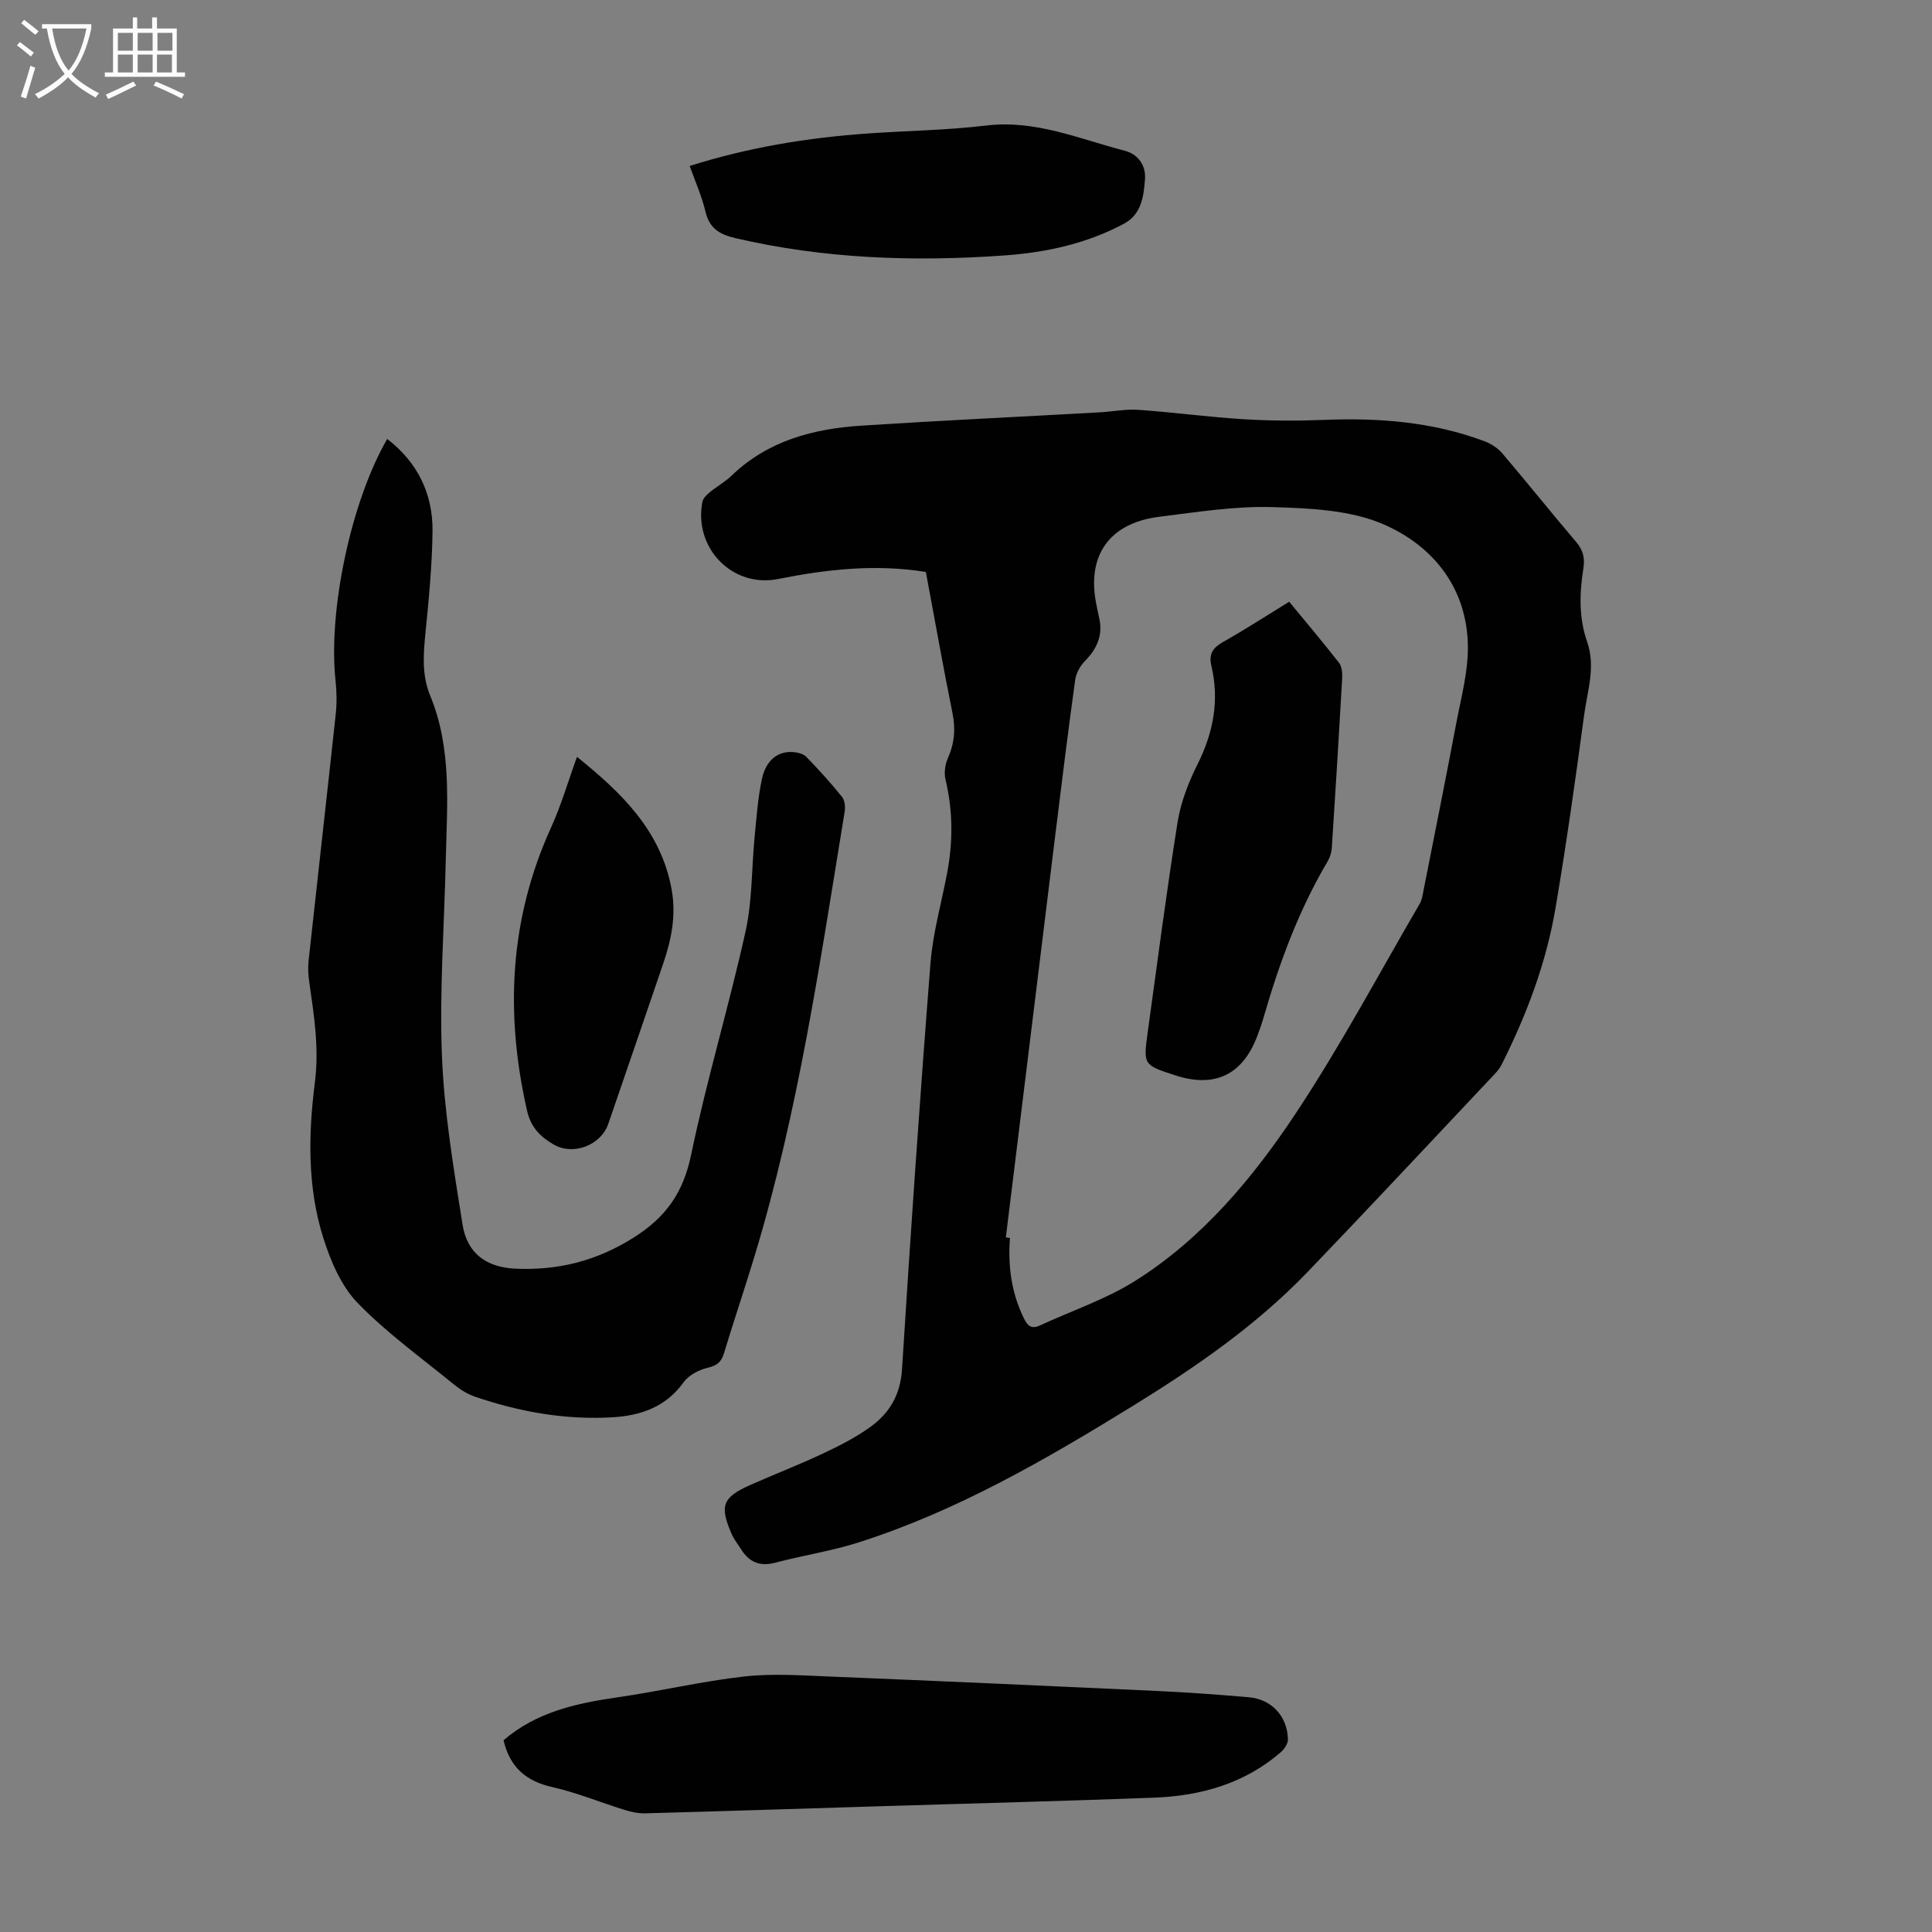
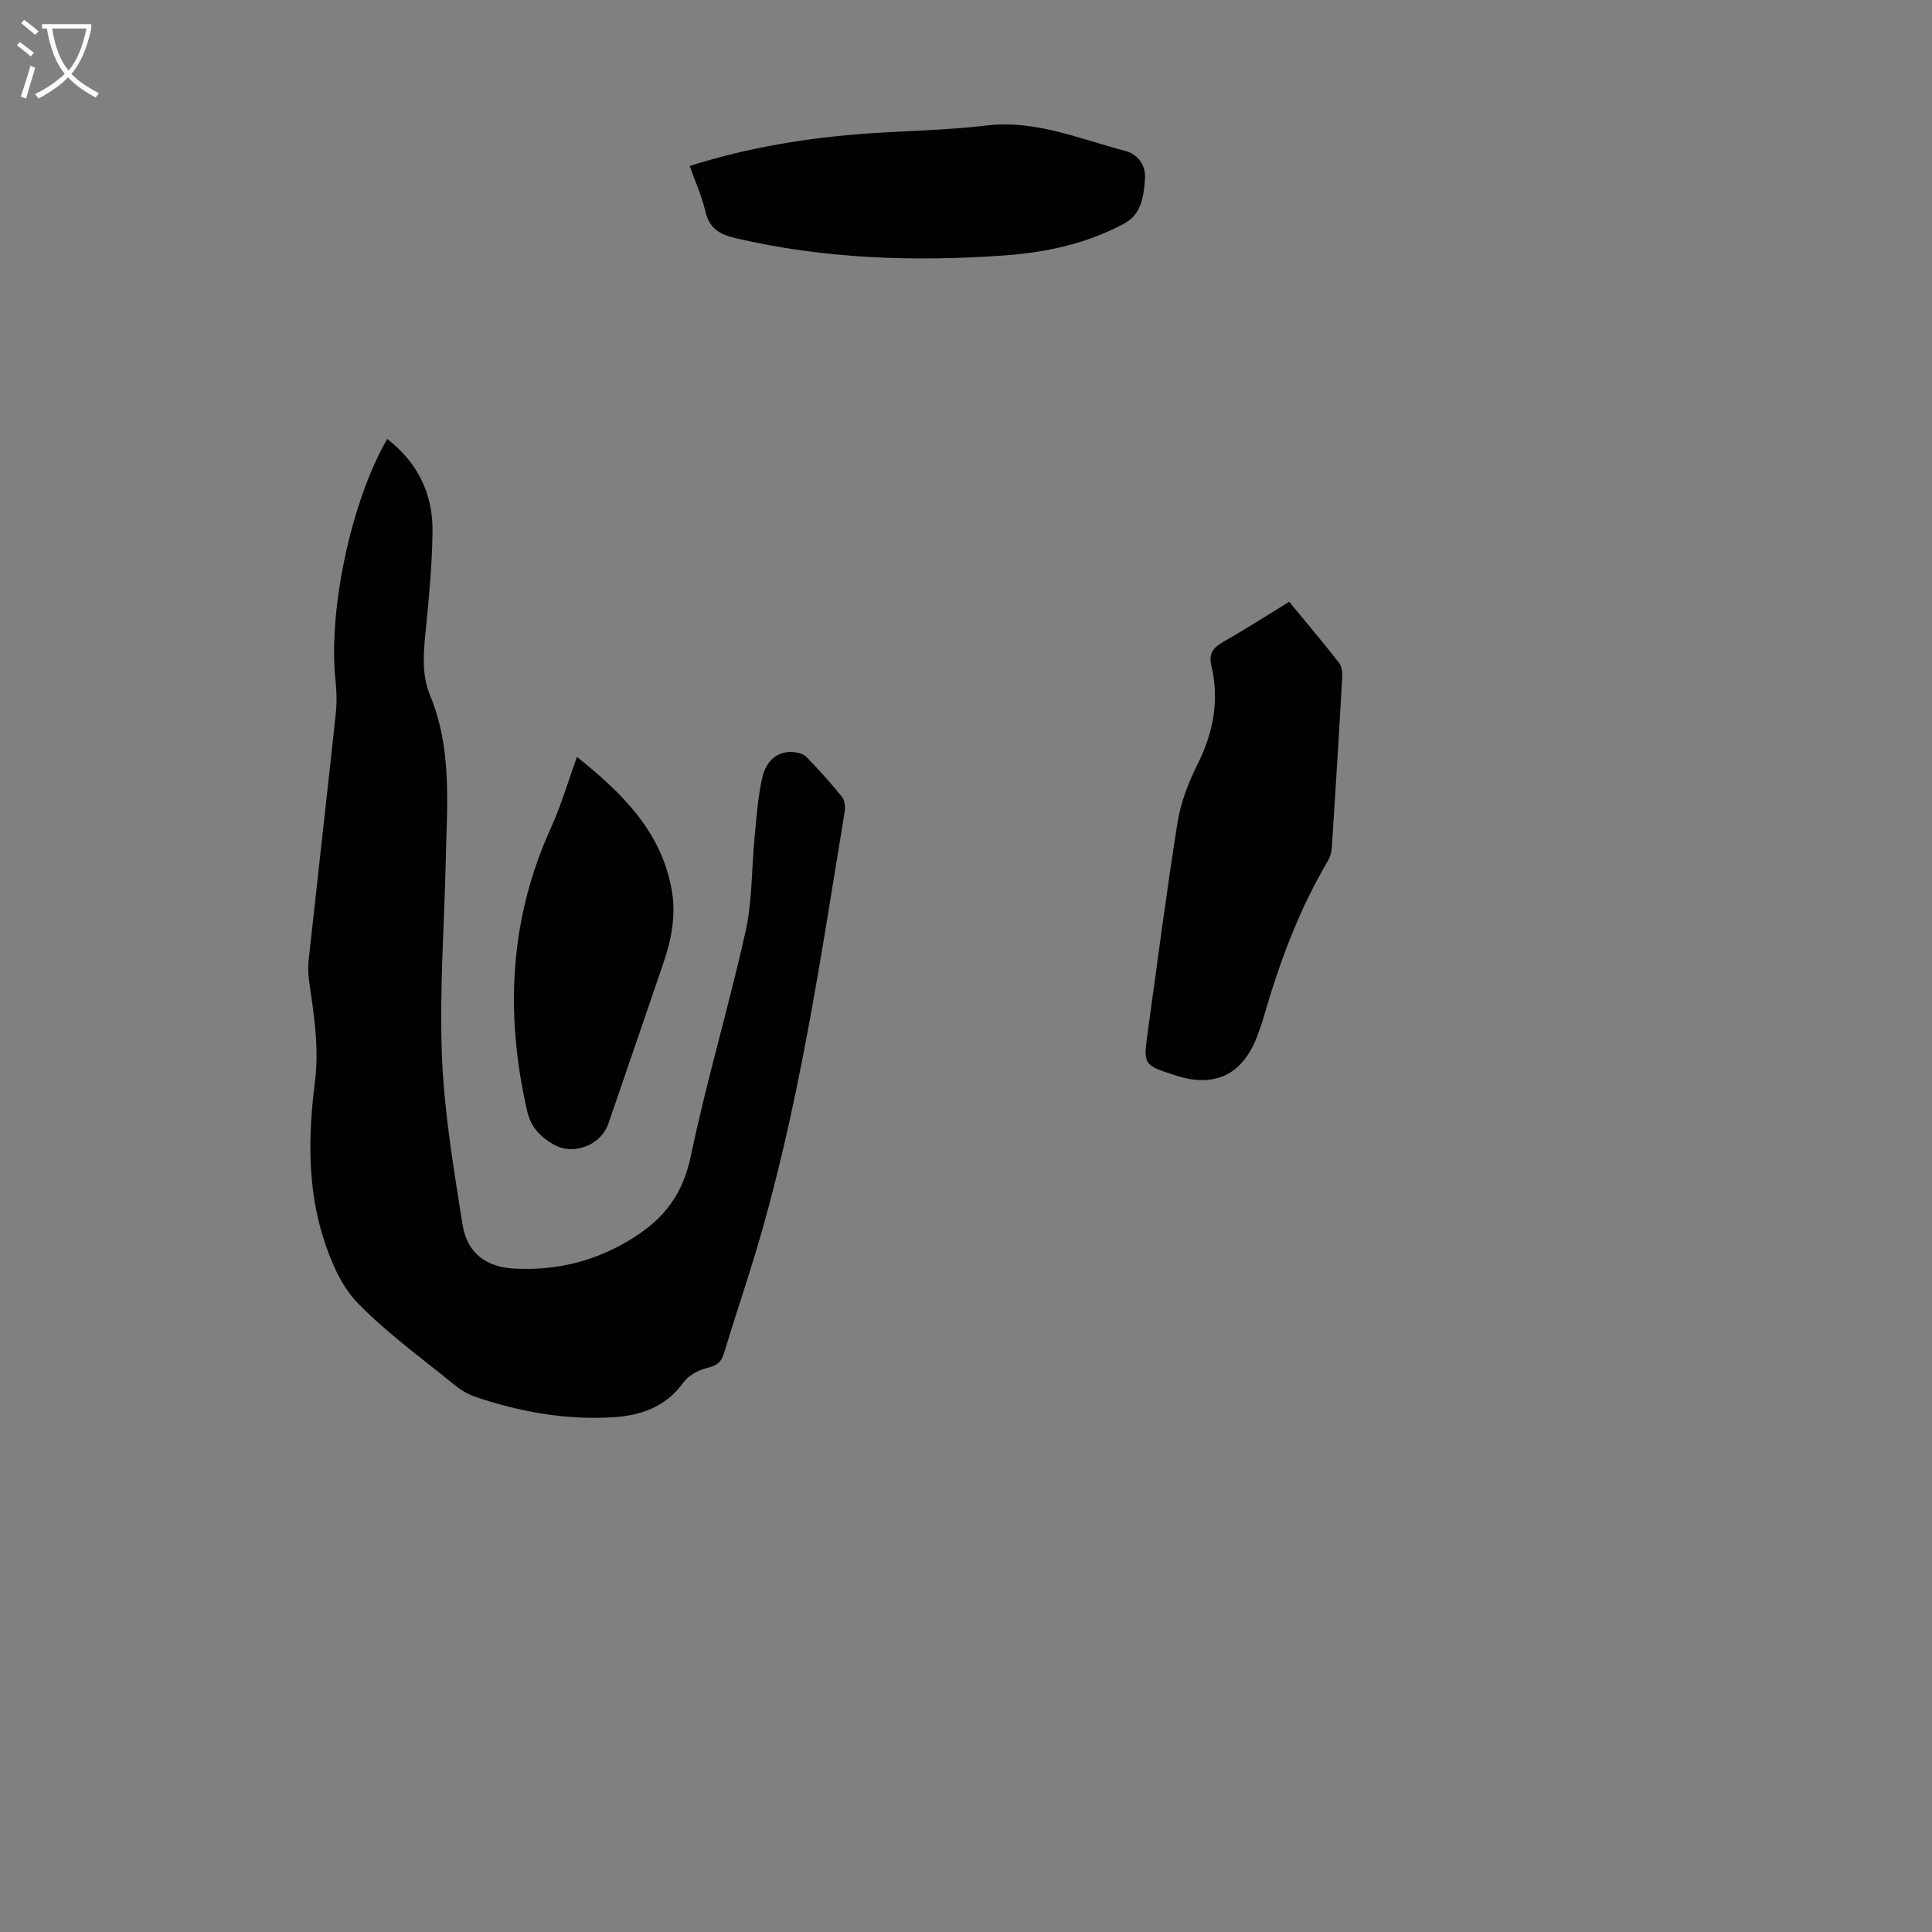
<svg xmlns="http://www.w3.org/2000/svg" enable-background="new 0 0 400 400" viewBox="0 0 400 400">
  <rect x="0" y="0" width="400" height="400" fill="#808080" stroke="none" />
  <g fill="#010102">
-     <path d="m191.69 118.42c-10.55-1.7-20.59-.53-30.63 1.46-9.43 1.87-17.48-6.42-15.64-15.97.14-.75.9-1.47 1.54-2 1.46-1.21 3.18-2.14 4.53-3.45 7.54-7.26 16.95-9.7 26.94-10.34 16.4-1.06 32.81-1.83 49.22-2.75 2.68-.15 5.38-.7 8.02-.52 7.31.51 14.59 1.51 21.91 1.95 5.56.34 11.17.35 16.74.13 11.28-.45 22.35.43 33 4.41 1.38.52 2.79 1.44 3.74 2.55 5.15 6.05 10.11 12.26 15.26 18.31 1.45 1.7 1.84 3.32 1.5 5.49-.81 5.11-.96 10.23.79 15.23 1.8 5.16.02 10.21-.65 15.23-1.78 13.3-3.66 26.59-5.9 39.81-1.93 11.42-6 22.19-11.2 32.52-.49.97-1.31 1.8-2.07 2.6-12.67 13.43-25.26 26.93-38.05 40.25-10.7 11.14-23.34 19.83-36.41 27.88-18.01 11.09-36.31 21.67-56.59 28.14-5.62 1.79-11.52 2.67-17.23 4.19-3.21.85-5.4-.12-7.08-2.78-.65-1.03-1.44-2.01-1.93-3.12-2.57-5.87-1.93-7.62 3.81-10.18 5-2.22 10.12-4.19 15.07-6.52 3.42-1.61 6.85-3.35 9.89-5.56 3.9-2.84 6.15-6.61 6.48-11.85 1.76-28.03 3.69-56.05 5.89-84.04.49-6.31 2.28-12.51 3.46-18.77 1.22-6.46 1.2-12.87-.34-19.3-.33-1.38-.1-3.13.48-4.43 1.38-3.09 1.63-6.07.95-9.41-1.95-9.62-3.65-19.3-5.5-29.16zm16.56 137.77c.28.04.57.07.85.11-.44 5.79.29 11.35 2.88 16.64.77 1.57 1.56 2.3 3.33 1.48 6.56-3.04 13.55-5.37 19.62-9.17 13.98-8.77 24.48-21.36 33.44-34.89 9.24-13.95 17.14-28.79 25.58-43.27.48-.83.61-1.89.8-2.86 2.27-11.5 4.58-23 6.76-34.52.99-5.25 2.45-10.55 2.4-15.82-.11-11.98-7.02-20.68-17.17-25.21-6.97-3.11-15.49-3.45-23.35-3.69-7.76-.23-15.6 1.04-23.36 2-10.49 1.31-15.18 8.17-12.98 18.46.16.76.29 1.54.48 2.3.9 3.64-.34 6.5-2.9 9.1-.99 1.01-1.83 2.51-2.02 3.89-1.47 10.63-2.79 21.28-4.1 31.94-3.43 27.82-6.84 55.66-10.26 83.51z" />
-     <path d="m80.17 90.88c6.31 4.88 9.47 11.36 9.38 19.13-.08 7.04-.77 14.08-1.47 21.09-.43 4.39-.76 8.69.97 12.88 4.56 11.03 3.5 22.61 3.24 34.09-.3 13.54-1.33 27.1-.79 40.61.47 11.67 2.43 23.32 4.27 34.89.94 5.88 4.88 8.81 10.87 9.09 8.77.41 16.77-1.54 24.47-6.38 6.75-4.24 10.34-9.32 11.97-17.15 3.23-15.52 7.83-30.76 11.27-46.25 1.42-6.37 1.25-13.09 1.89-19.65.39-4 .67-8.05 1.51-11.96.85-3.94 3.33-5.8 6.49-5.56.94.07 2.1.37 2.71 1 2.57 2.65 5.06 5.39 7.37 8.26.58.72.72 2.1.56 3.09-5.07 30.88-9.54 61.89-18.64 91.95-2.04 6.74-4.31 13.41-6.34 20.15-.56 1.84-1.45 2.57-3.38 3.02-1.83.43-3.94 1.54-5 3.02-3.63 5.06-8.79 6.86-14.5 7.22-9.82.62-19.39-1.08-28.68-4.25-1.55-.53-3.05-1.46-4.32-2.5-6.76-5.52-13.92-10.67-19.97-16.9-3.39-3.49-5.56-8.6-7.08-13.37-3.35-10.51-3.15-21.53-1.78-32.28.92-7.21-.19-13.98-1.18-20.92-.2-1.41-.27-2.89-.12-4.31 1.85-17.02 3.79-34.03 5.62-51.05.25-2.31.2-4.7-.05-7.02-1.53-14.45 3.21-36.98 10.71-49.94z" />
-     <path d="m104.25 360.31c6.8-5.88 15.11-7.68 23.74-8.92 8.73-1.26 17.35-3.31 26.1-4.29 5.83-.66 11.8-.23 17.7.01 22.57.92 45.13 1.93 67.69 2.98 6.37.3 12.73.75 19.07 1.31 4.74.41 8 3.95 8.1 8.72.02.88-.74 2.01-1.47 2.65-7.54 6.53-16.61 9.06-26.31 9.42-18.55.7-37.11 1.17-55.66 1.74-16.54.51-33.08 1.05-49.62 1.5-1.41.04-2.89-.28-4.25-.7-5.02-1.55-9.91-3.59-15.02-4.74-5.37-1.22-8.73-4.04-10.07-9.68z" />
+     <path d="m80.17 90.88c6.31 4.88 9.47 11.36 9.38 19.13-.08 7.04-.77 14.08-1.47 21.09-.43 4.39-.76 8.69.97 12.88 4.56 11.03 3.5 22.61 3.24 34.09-.3 13.54-1.33 27.1-.79 40.61.47 11.67 2.43 23.32 4.27 34.89.94 5.88 4.88 8.81 10.87 9.09 8.77.41 16.77-1.54 24.47-6.38 6.75-4.24 10.34-9.32 11.97-17.15 3.23-15.52 7.83-30.76 11.27-46.25 1.42-6.37 1.25-13.09 1.89-19.65.39-4 .67-8.05 1.51-11.96.85-3.94 3.33-5.8 6.49-5.56.94.07 2.1.37 2.71 1 2.57 2.65 5.06 5.39 7.37 8.26.58.72.72 2.1.56 3.09-5.07 30.88-9.54 61.89-18.64 91.95-2.04 6.74-4.31 13.41-6.34 20.15-.56 1.84-1.45 2.57-3.38 3.02-1.83.43-3.94 1.54-5 3.02-3.63 5.06-8.79 6.86-14.5 7.22-9.82.62-19.39-1.08-28.68-4.25-1.55-.53-3.05-1.46-4.32-2.5-6.76-5.52-13.92-10.67-19.97-16.9-3.39-3.49-5.56-8.6-7.08-13.37-3.35-10.51-3.15-21.53-1.78-32.28.92-7.21-.19-13.98-1.18-20.92-.2-1.41-.27-2.89-.12-4.31 1.85-17.02 3.79-34.03 5.62-51.05.25-2.31.2-4.7-.05-7.02-1.53-14.45 3.21-36.98 10.71-49.94" />
    <path d="m142.79 34.36c12.32-3.89 24.54-5.86 36.95-6.73 8.14-.57 16.34-.67 24.43-1.64 10.22-1.23 19.32 2.79 28.76 5.24 2.62.68 4.35 2.95 4.13 5.88-.28 3.56-.72 7.27-4.36 9.21-7.73 4.14-16.17 5.96-24.79 6.57-18.71 1.33-37.32.7-55.71-3.6-3.28-.77-5.33-2.04-6.15-5.5-.72-3.12-2.07-6.09-3.26-9.43z" />
    <path d="m119.46 156.7c9.07 7.32 17.43 15.21 19.62 27.59.92 5.25-.07 10.22-1.74 15.13-3.78 11.09-7.59 22.18-11.4 33.26-1.52 4.42-7.23 6.63-11.27 4.3-2.76-1.59-4.76-3.54-5.55-7.02-4.57-20.11-3.67-39.65 4.98-58.65 2.1-4.62 3.52-9.56 5.36-14.61z" />
    <path d="m266.91 124.58c3.56 4.32 7.01 8.4 10.3 12.62.6.76.73 2.09.68 3.13-.66 11.73-1.39 23.46-2.15 35.19-.06.96-.38 2-.87 2.82-5.96 10.08-9.98 20.96-13.21 32.16-.4 1.39-.88 2.77-1.4 4.12-3.03 7.91-8.78 10.65-16.83 8.05-6.71-2.17-6.74-2.17-5.81-8.95 2.01-14.51 3.88-29.05 6.19-43.52.66-4.11 2.25-8.22 4.13-11.97 3.28-6.56 4.55-13.25 2.86-20.38-.61-2.58.42-3.8 2.53-5 4.54-2.56 8.93-5.41 13.58-8.27z" />
  </g>
  <path d="m6.4 11.7c-1-.8-1.9-1.6-2.9-2.3l.6-.7c.9.7 1.9 1.4 2.9 2.2zm-2.1 8.3c.7-2.1 1.4-4.2 2-6.4.2.1.6.3 1 .4-.7 2.3-1.3 4.4-1.9 6.4zm3-12.8c-1.1-.9-2.1-1.7-2.9-2.4l.6-.7c1 .8 2 1.5 3 2.4zm1.4-1.3v-.9h10.2v.9c-.9 4.2-2.3 7.3-4.1 9.4 1.3 1.4 3.2 2.7 5.7 4-.2.2-.4.5-.7.9-2.5-1.4-4.4-2.7-5.7-4.2-1.4 1.5-3.5 3-6.1 4.4 0 0 0 0-.1-.1-.3-.4-.5-.7-.7-.8 2.7-1.3 4.7-2.8 6.2-4.2-1.8-2.2-3-5.3-3.7-9.4zm9.2 0h-7.1c.6 3.8 1.7 6.7 3.4 8.7 1.7-2 2.9-4.8 3.7-8.7z" fill="#fafbfa" />
-   <path d="m31.6 3.6h.9v2.3h4.1v9.1h1.7v.9h-16.6v-.9h1.7v-9.1h4.1v-2.3h.9v2.3h3.1v-2.3zm-4 13.3.6.8c-1.9.9-3.8 1.9-5.8 2.8-.2-.3-.3-.6-.5-.9 2-.9 3.9-1.8 5.7-2.7zm-3.2-10.1v3.7h3.1v-3.7zm0 4.5v3.7h3.1v-3.7zm4.1-4.5v3.7h3.1v-3.7zm0 4.5v3.7h3.1v-3.7zm9.1 9.1c-2.1-1.1-4.1-2-5.8-2.7l.5-.8c2.2.9 4.1 1.8 5.8 2.6zm-1.9-13.6h-3.1v3.7h3.1zm-3.2 4.5v3.7h3.1v-3.7z" fill="#fafbfa" />
</svg>